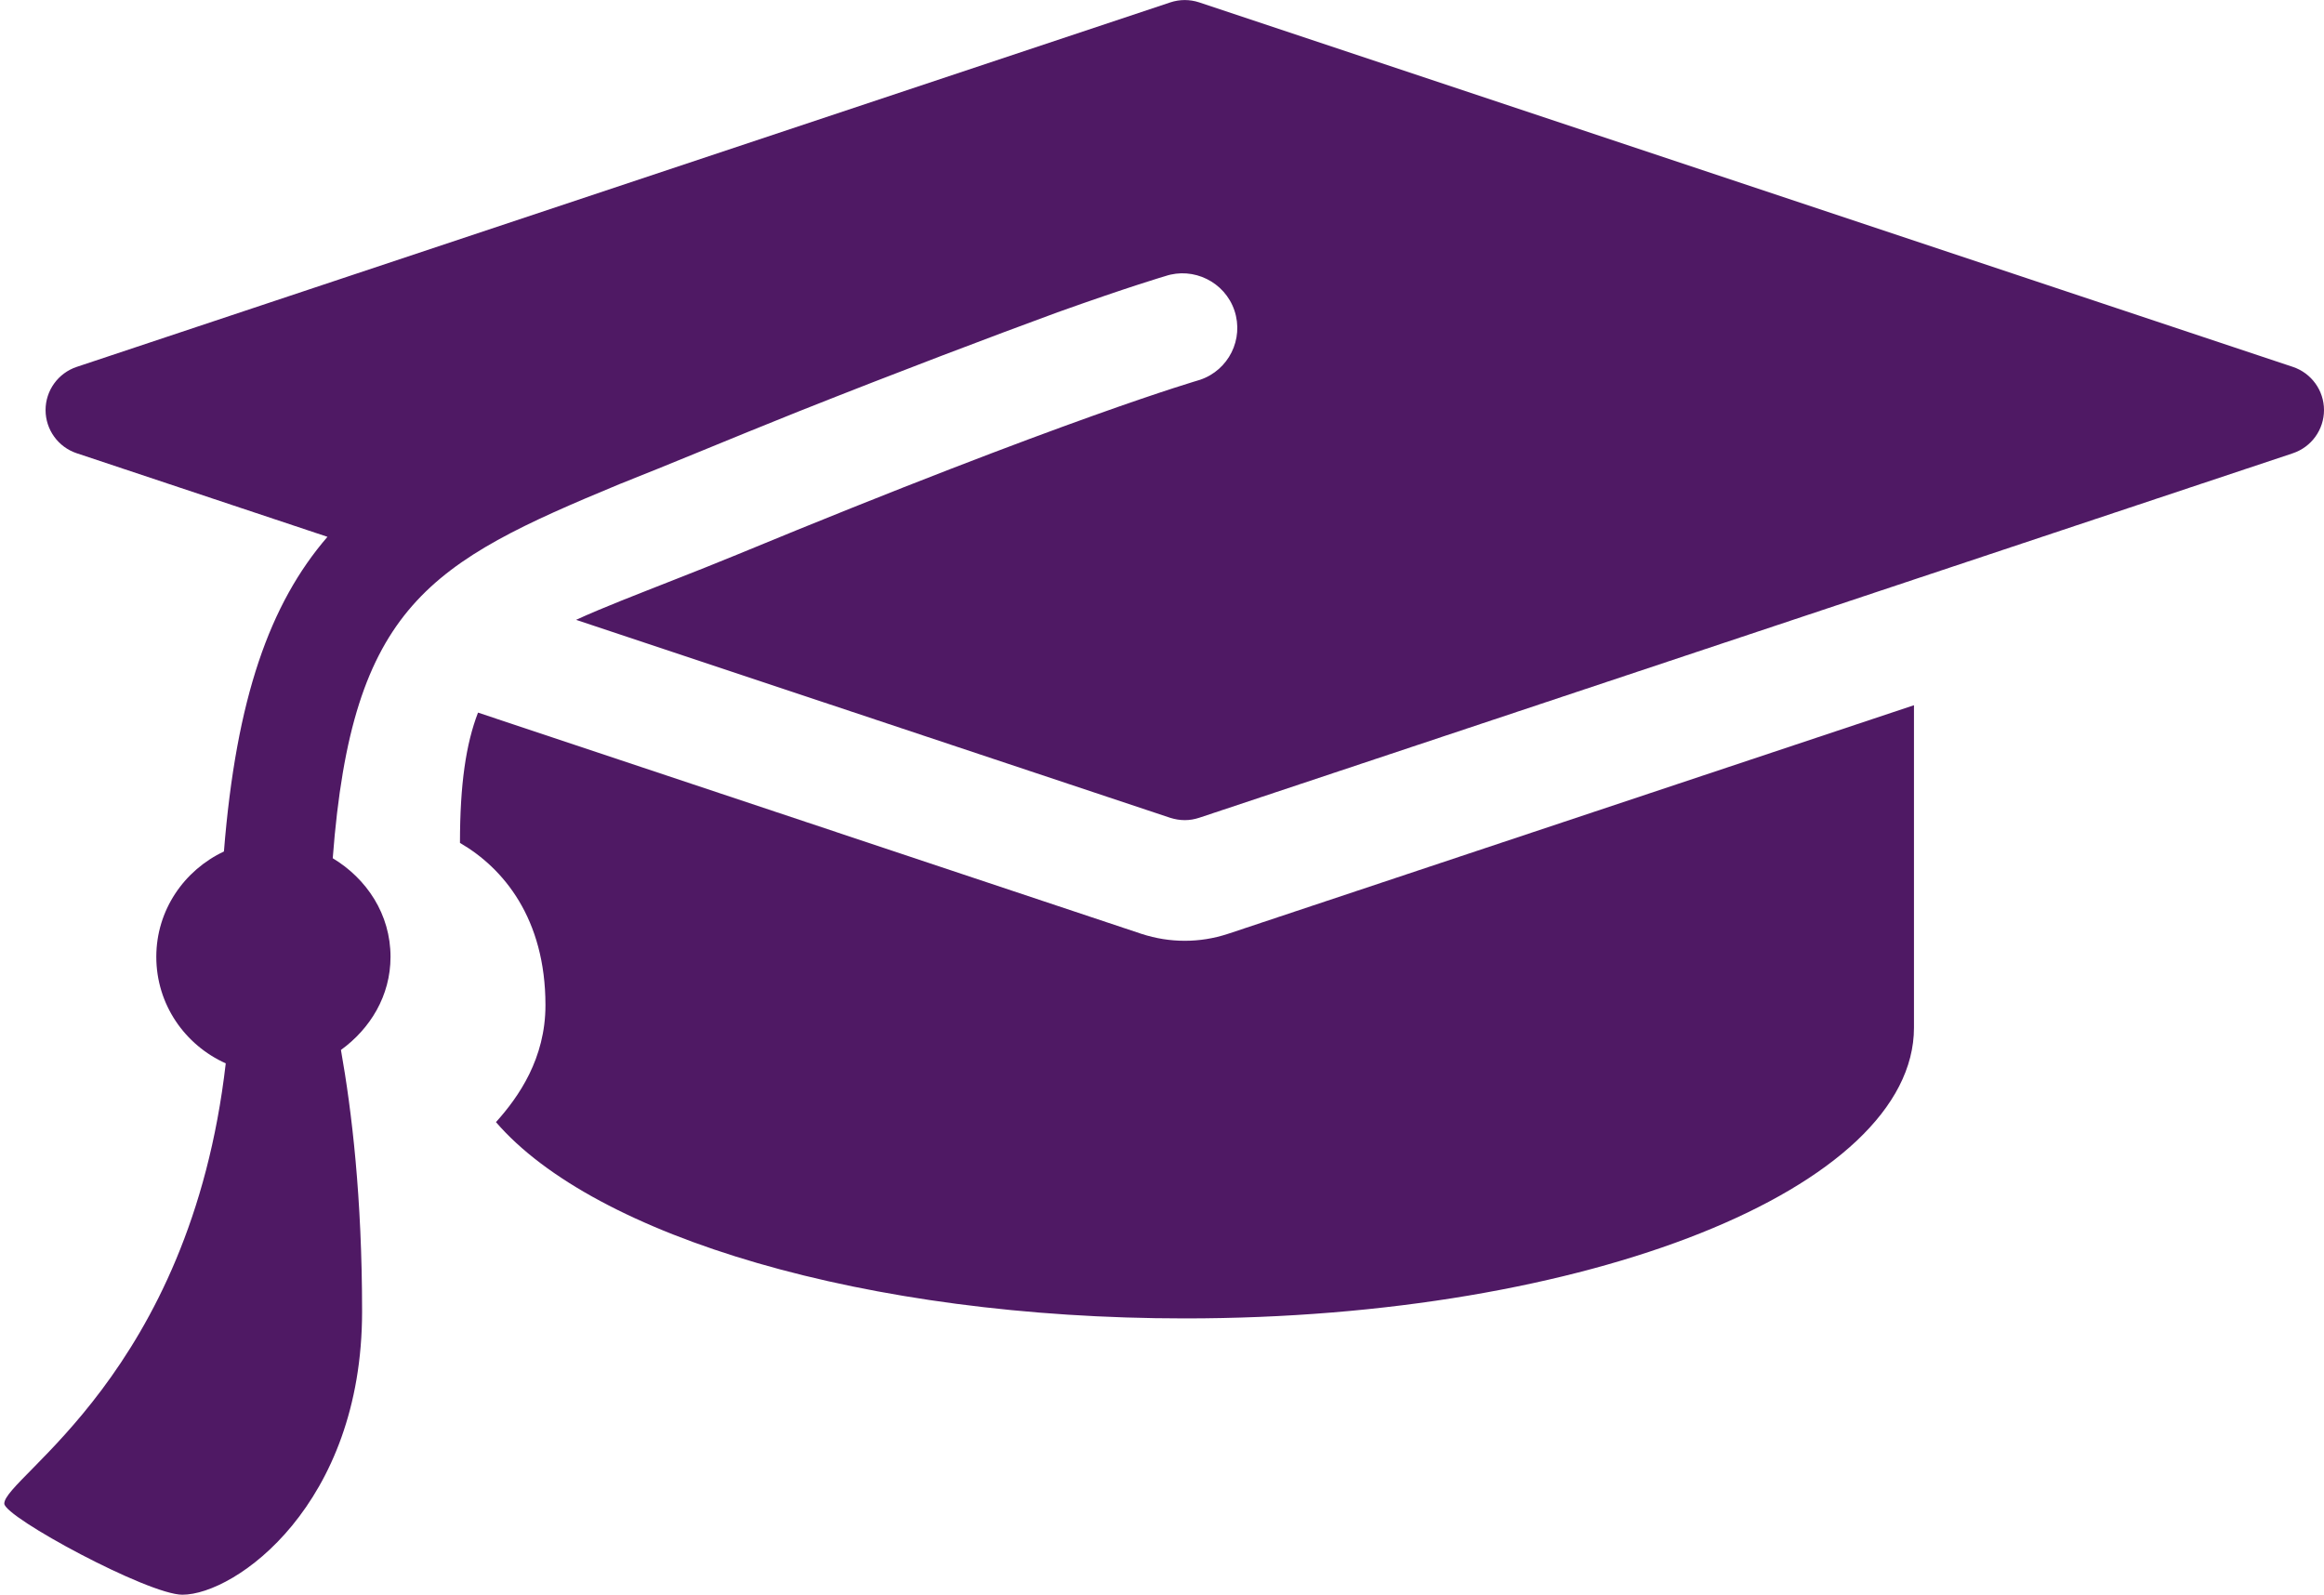
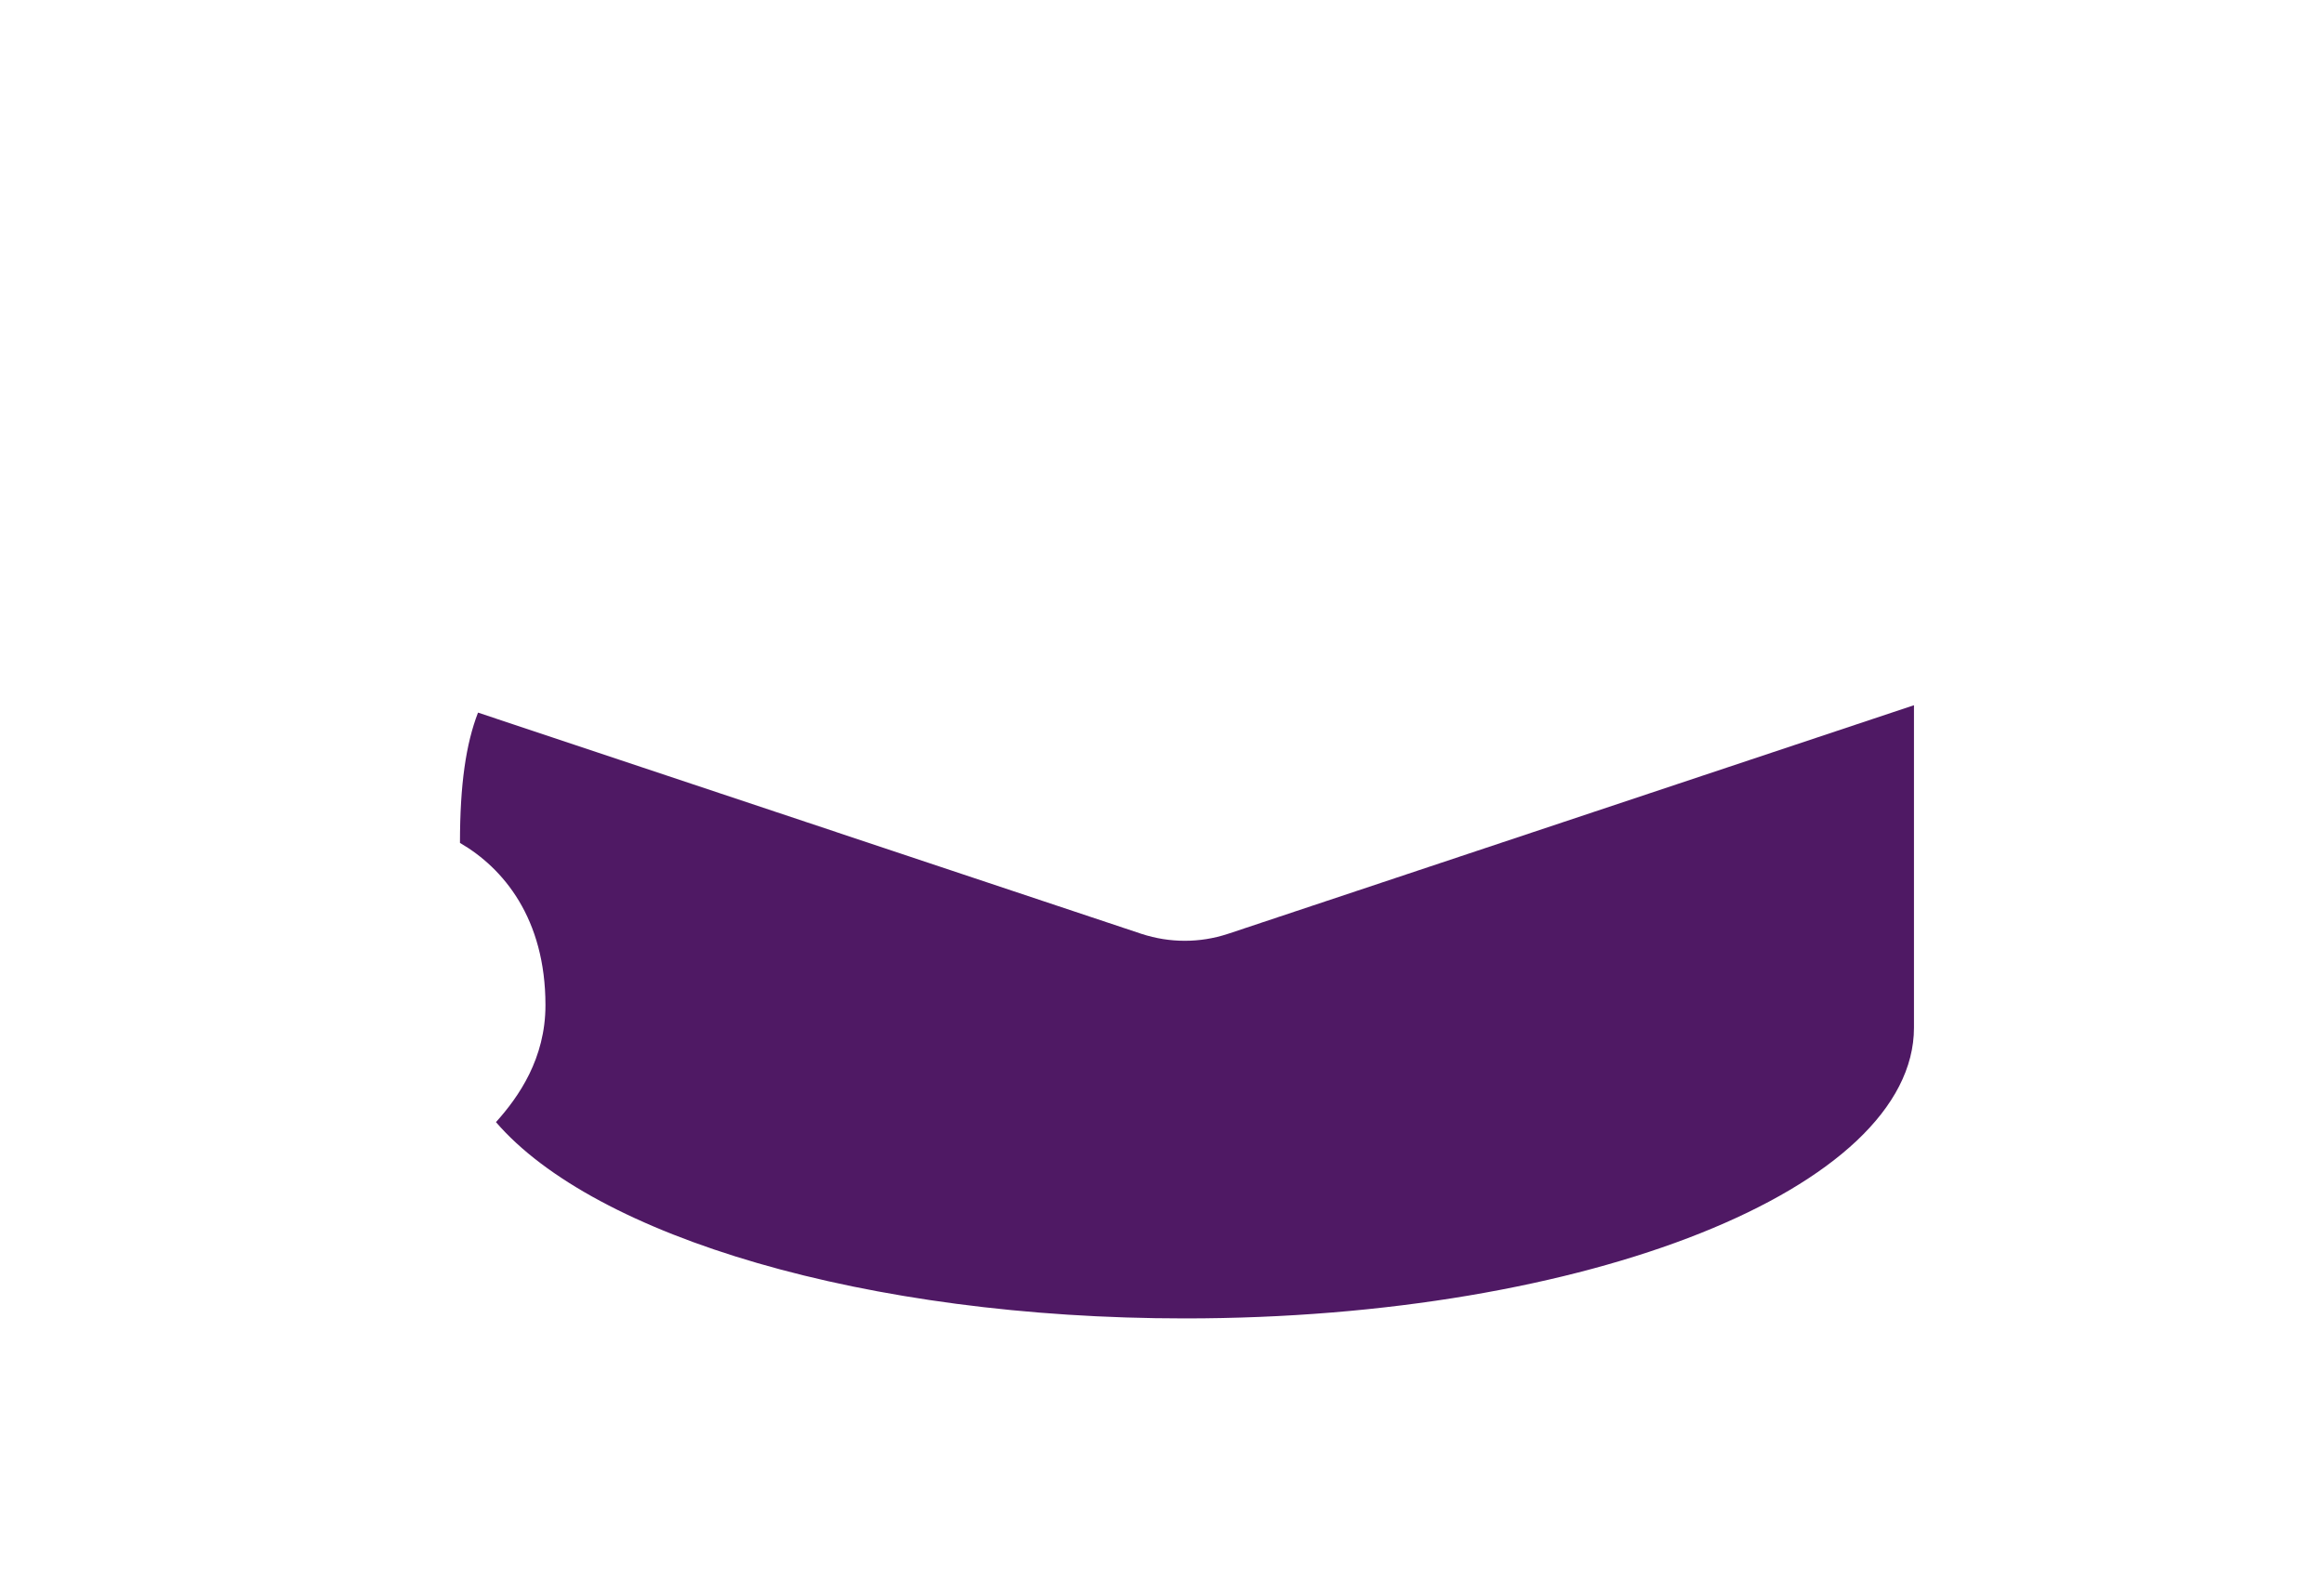
<svg xmlns="http://www.w3.org/2000/svg" fill="#4f1964" height="17.5" preserveAspectRatio="xMidYMid meet" version="1" viewBox="0.0 4.5 25.5 17.5" width="25.5" zoomAndPan="magnify">
  <g id="change1_1">
    <path d="M13,14.824c-0.16,0-0.318-0.025-0.475-0.076l-7.28-2.428c-0.132,0.343-0.198,0.785-0.198,1.43 c0.475,0.275,0.938,0.828,0.938,1.781c0,0.584-0.292,1.004-0.543,1.283c1.08,1.253,4.052,2.154,7.559,2.154c4.419,0,8-1.43,8-3.191 c0-0.389,0-1.978,0-3.538l-7.528,2.509C13.318,14.799,13.16,14.824,13,14.824z" />
-     <path d="M25.158,8.526L25.158,8.526l-12-4c-0.104-0.034-0.213-0.034-0.316,0l-12,4C0.638,8.594,0.5,8.785,0.5,9 c0,0.215,0.138,0.406,0.342,0.474l2.751,0.917c-0.633,0.734-1.001,1.769-1.136,3.453C2.022,14.049,1.715,14.486,1.715,15 c0,0.523,0.314,0.968,0.762,1.169c-0.391,3.405-2.43,4.54-2.43,4.831c0,0.148,1.579,1,1.954,1c0.58,0,1.972-0.984,1.972-3.109 c0-1.252-0.113-2.198-0.232-2.869C4.062,15.789,4.285,15.428,4.285,15c0-0.467-0.261-0.857-0.634-1.082 c0.211-2.779,1.07-3.244,3.148-4.106C7.007,9.73,7.4,9.571,7.627,9.477c0.408-0.168,0.777-0.318,1.131-0.46 c1.143-0.454,2.109-0.819,2.846-1.09c0.807-0.288,1.169-0.393,1.182-0.397c0.309-0.104,0.653,0.063,0.759,0.378 c0.105,0.314-0.063,0.654-0.378,0.76c-0.024,0.008-1.428,0.409-5.081,1.919c-0.235,0.097-0.459,0.185-0.672,0.269 c-0.433,0.171-0.792,0.308-1.093,0.446l6.521,2.173C12.894,13.491,12.946,13.5,13,13.5s0.106-0.009,0.158-0.026l12-4 C25.362,9.406,25.5,9.215,25.5,9C25.5,8.785,25.362,8.594,25.158,8.526z" />
  </g>
</svg>